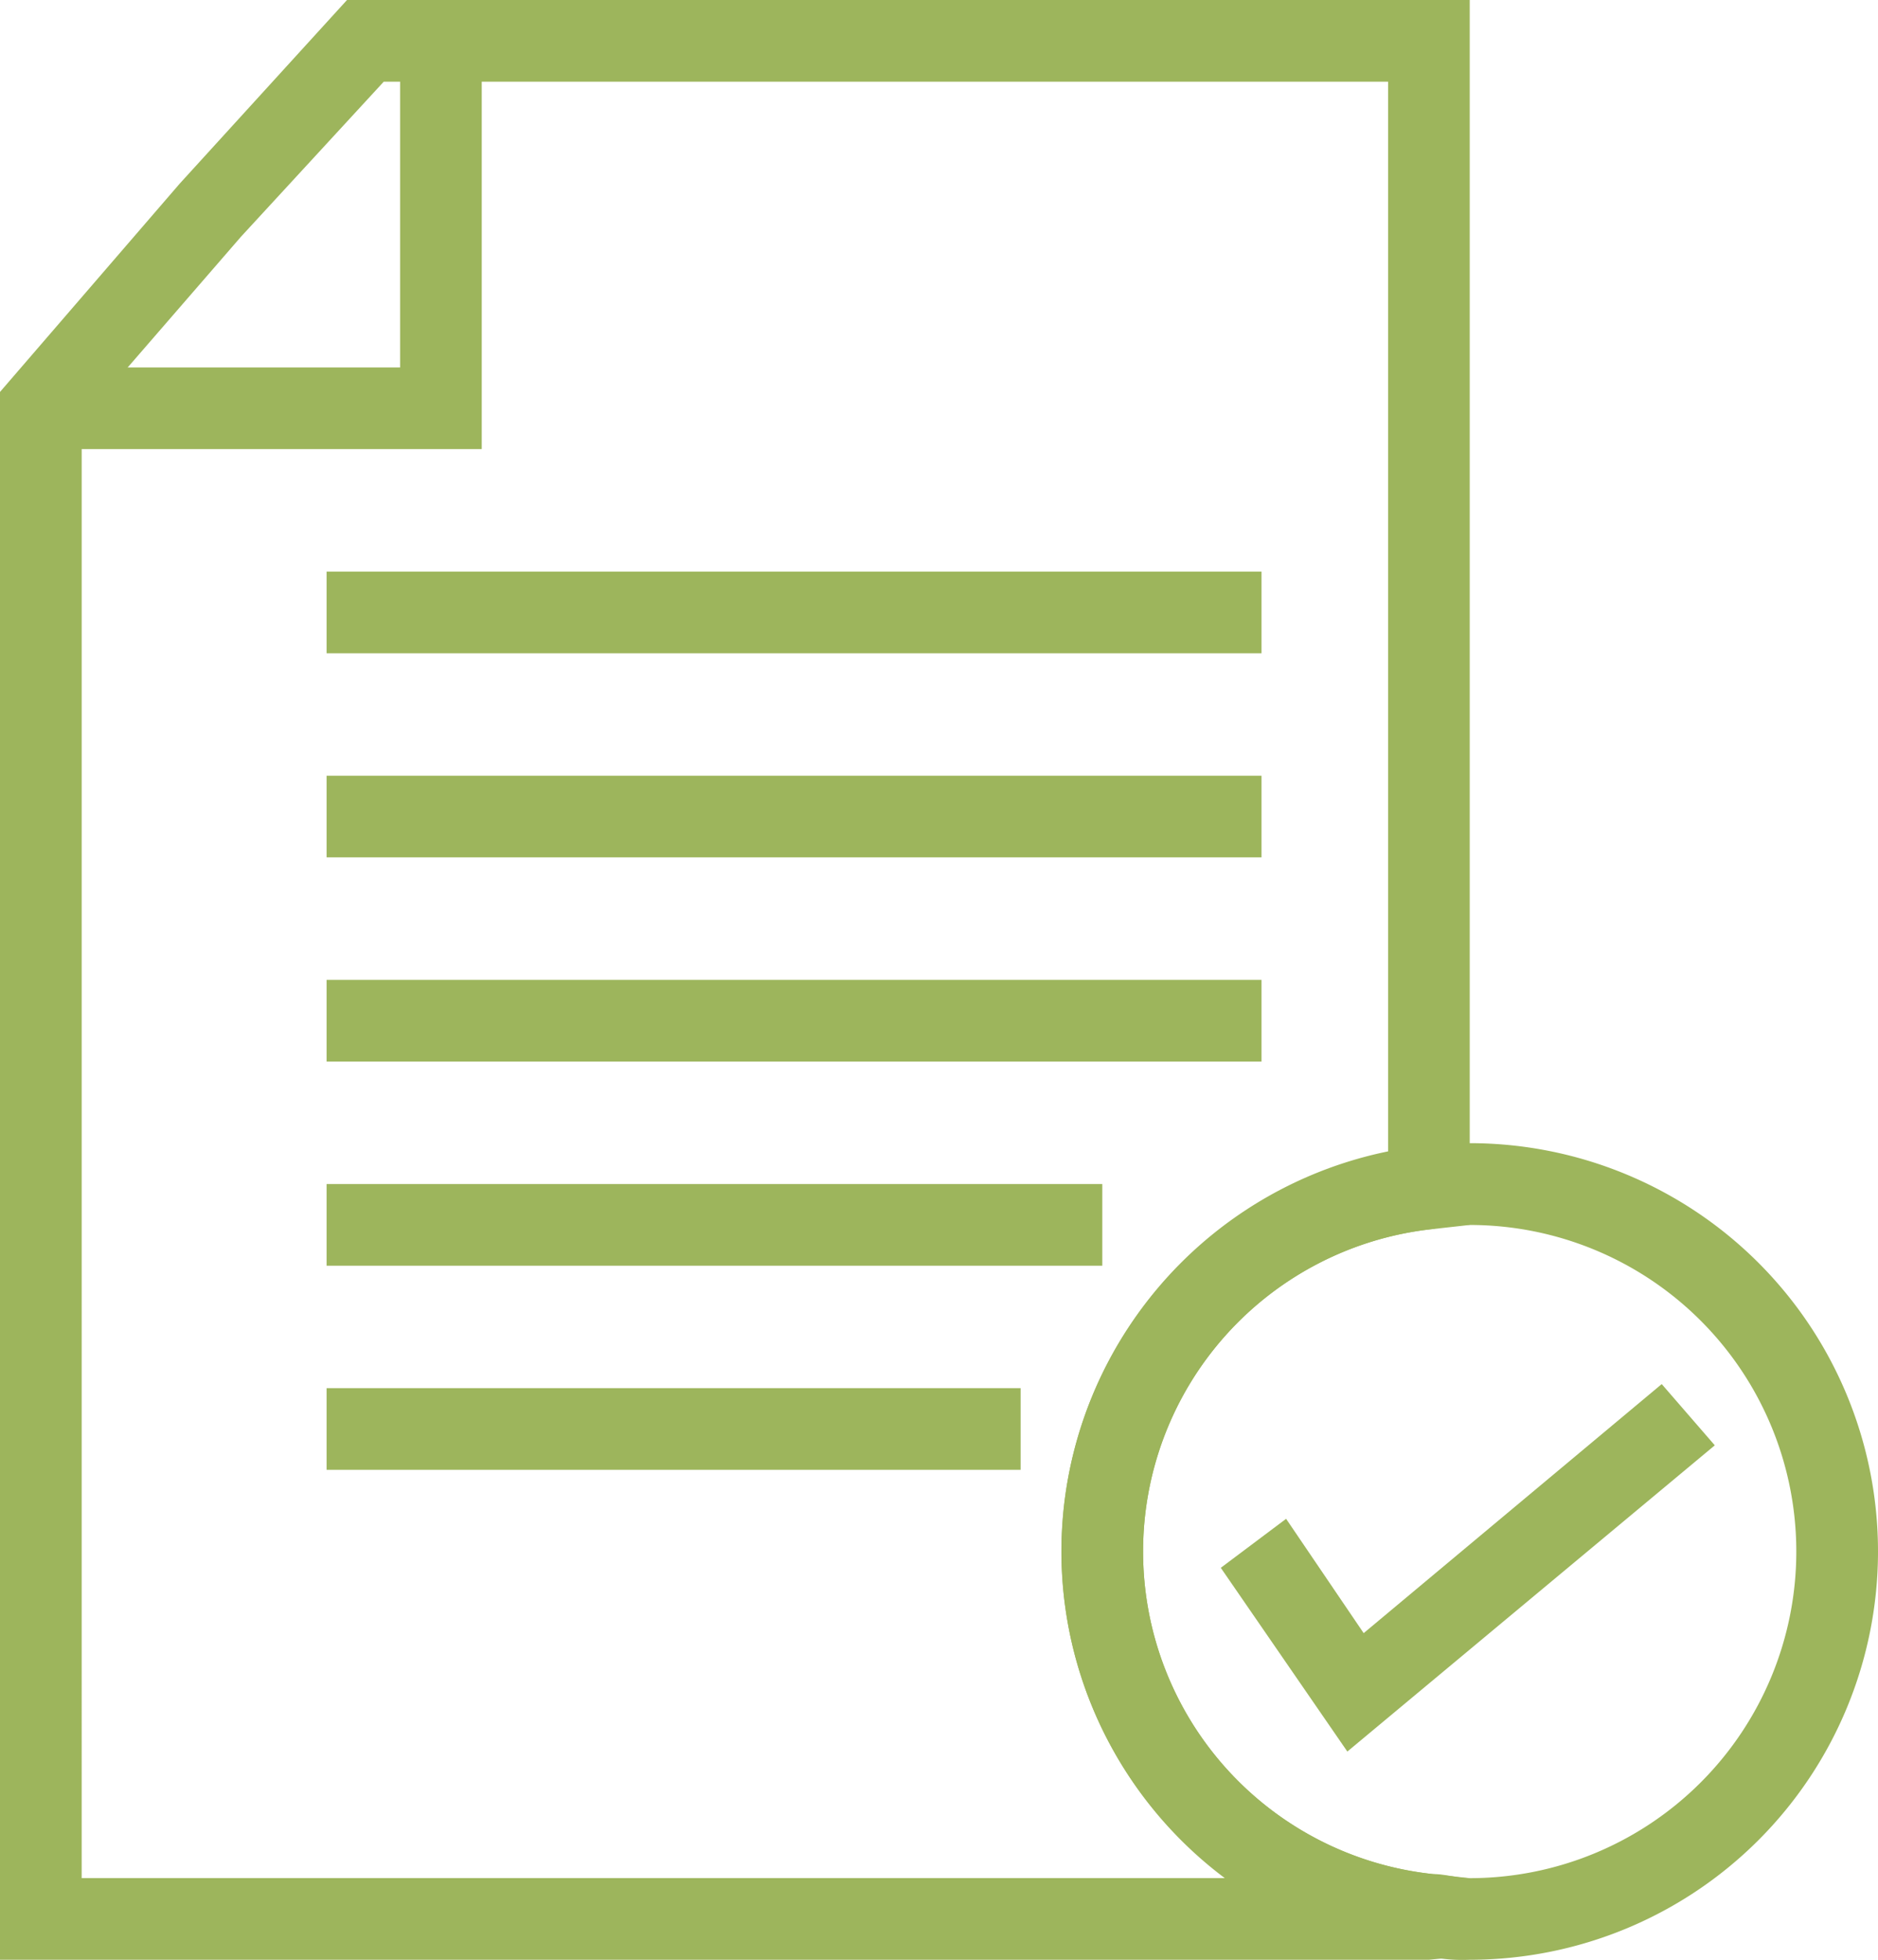
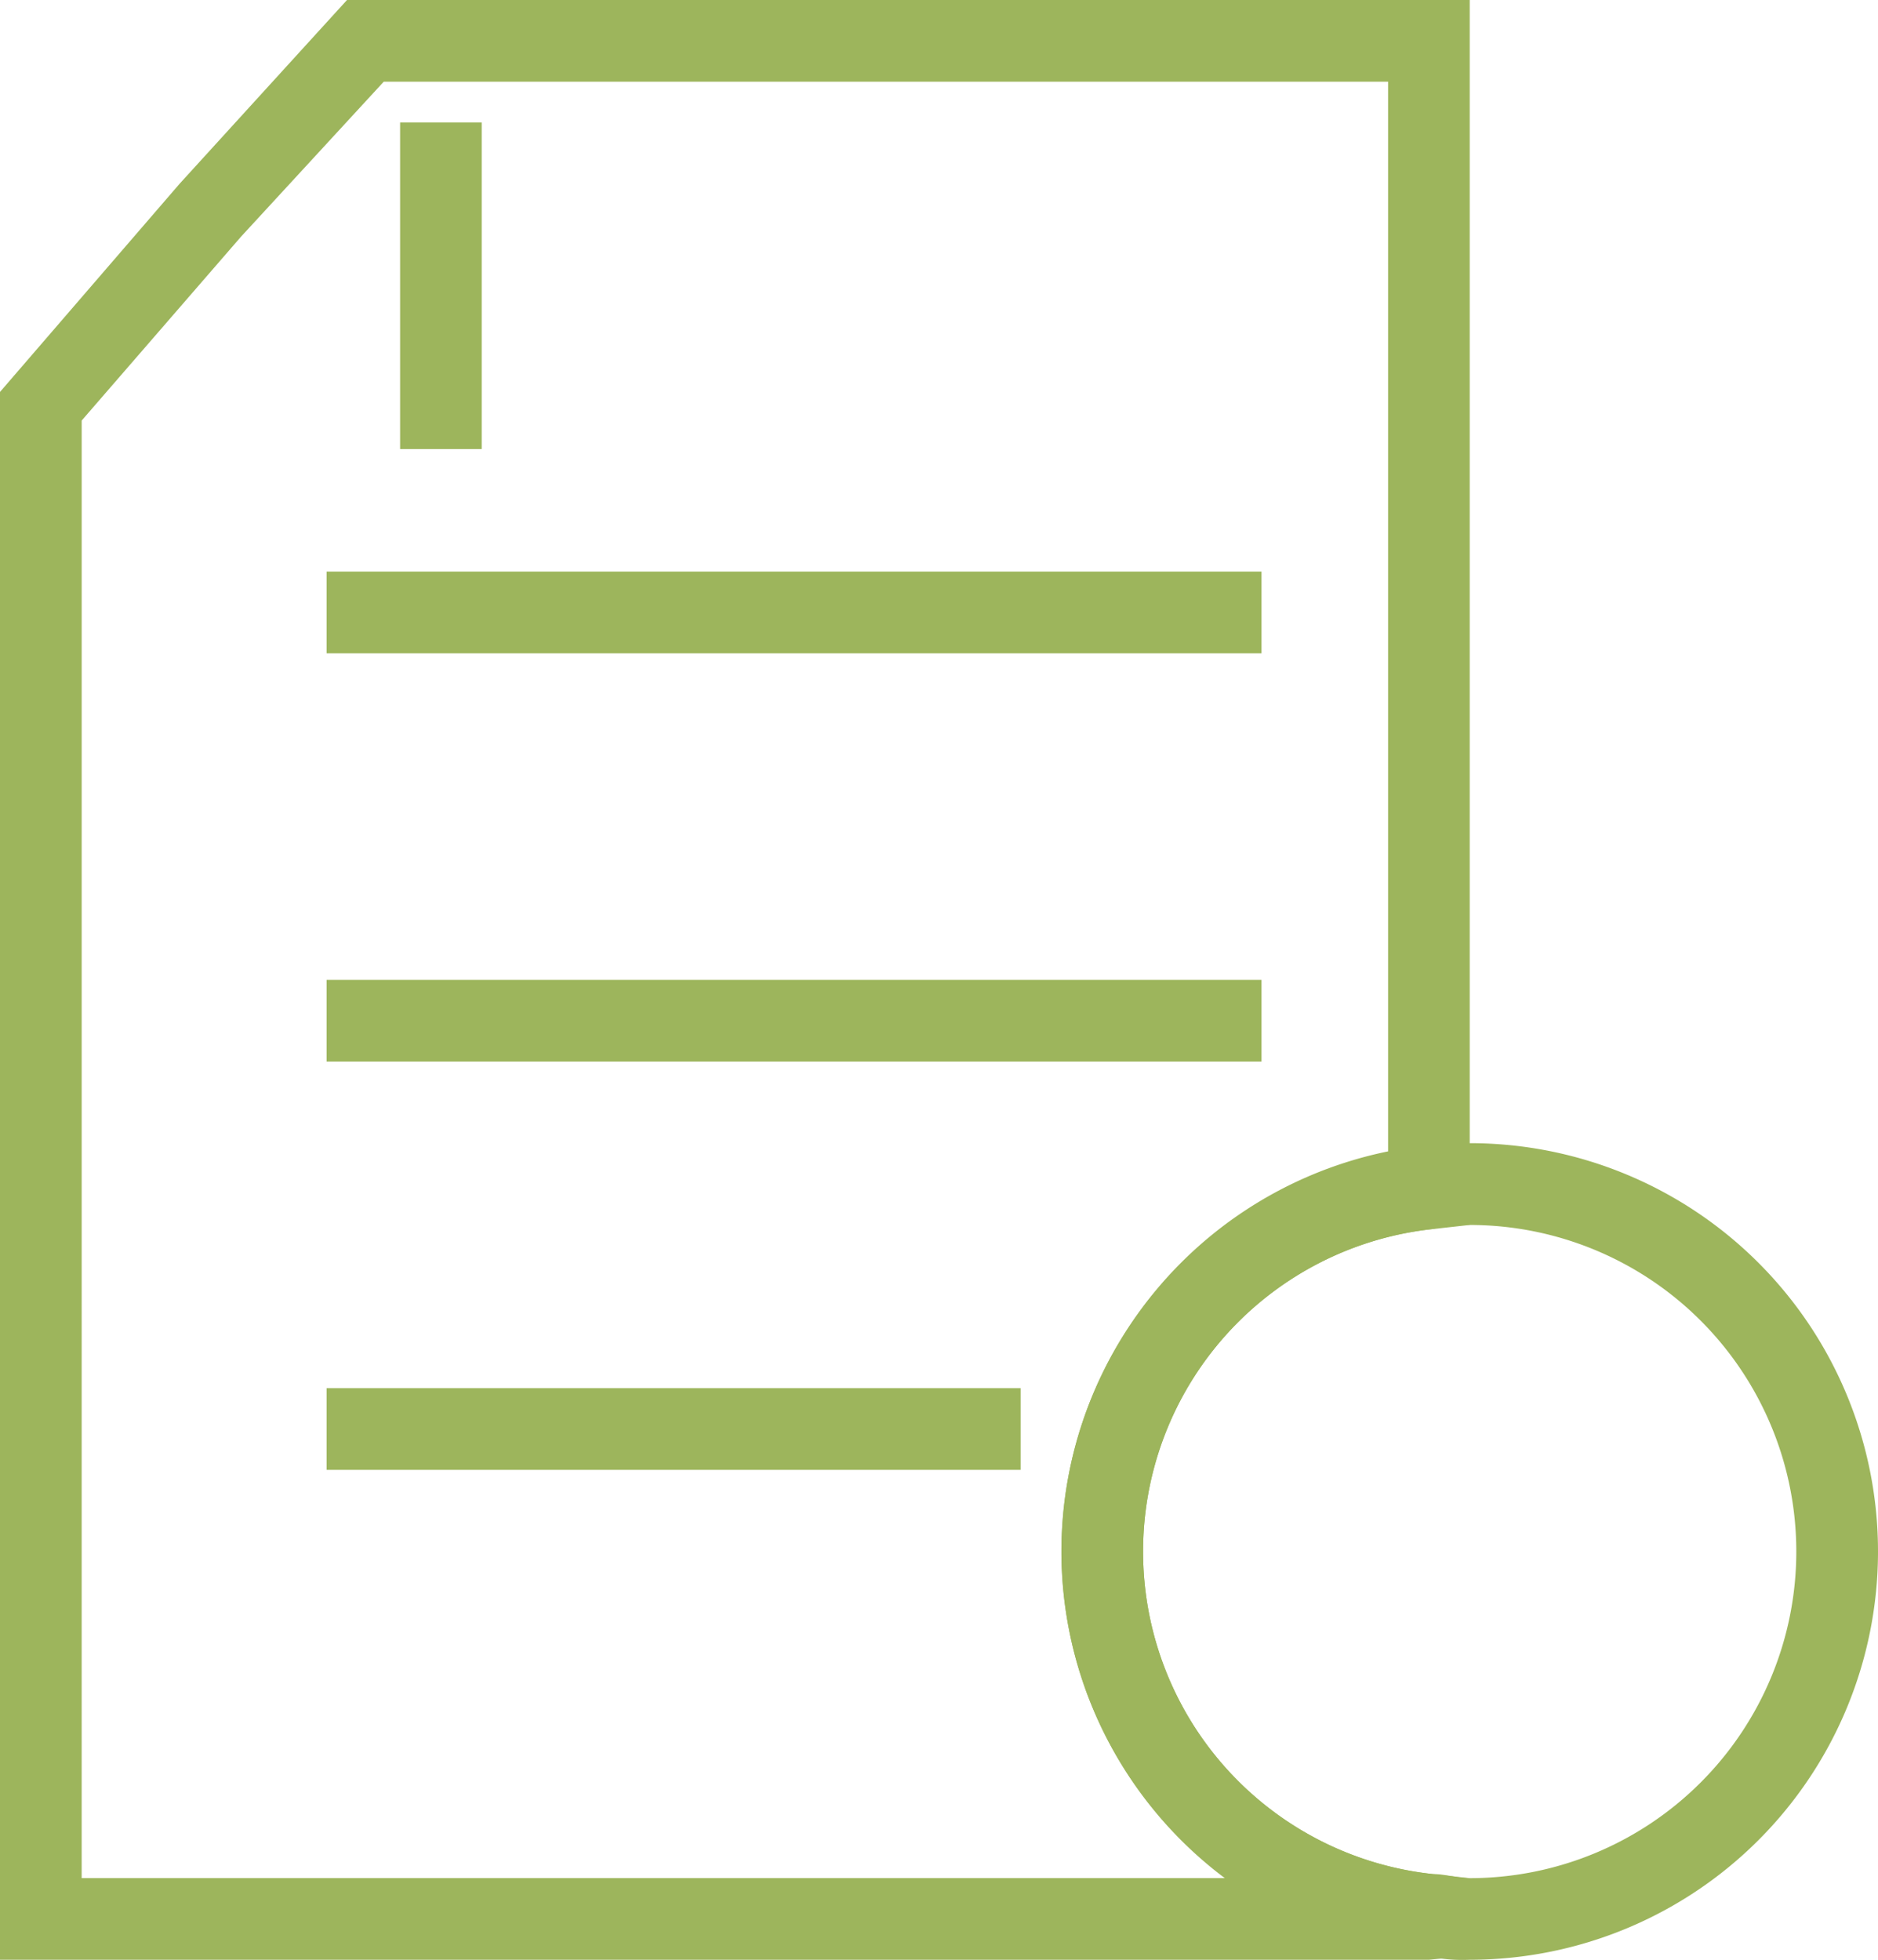
<svg xmlns="http://www.w3.org/2000/svg" width="97.762" height="102.013" viewBox="0 0 97.762 102.013">
  <g id="noun-documents-1045287" transform="translate(-102.31 -21.537)">
-     <path id="Tracé_1" data-name="Tracé 1" d="M115.23,53.561V49.311h18.278v-17h4.25V53.561Z" transform="translate(-10.37 -8.646)" fill="#9db55c" />
+     <path id="Tracé_1" data-name="Tracé 1" d="M115.23,53.561h18.278v-17h4.25V53.561Z" transform="translate(-10.37 -8.646)" fill="#9db55c" />
    <path id="Tracé_2" data-name="Tracé 2" d="M176.693,123.549H102.31V41.939L111.661,31.1l8.714-9.564h58.444V85.3l-1.913.213a16.885,16.885,0,0,0,0,33.579l1.913.212v4.038ZM106.561,119.3h59.508a21.256,21.256,0,0,1,8.5-37.83V25.788H122.288l-7.438,8.076-8.288,9.564Z" transform="translate(0 0)" fill="#9db55c" />
    <path id="Tracé_3" data-name="Tracé 3" d="M403.561,365.579a8.712,8.712,0,0,1-2.338-.213,21.159,21.159,0,0,1,0-42.08c.85,0,1.488-.213,2.338-.213a21.253,21.253,0,1,1,0,42.506Zm0-38.253a5.878,5.878,0,0,0-1.913.213,16.885,16.885,0,0,0,0,33.579c.638,0,1.275.213,1.913.213a17,17,0,0,0,0-34Z" transform="translate(-224.742 -242.03)" fill="#9db55c" />
    <path id="Tracé_4" data-name="Tracé 4" d="M188.46,172.31h48.669v4.251H188.46Z" transform="translate(-69.149 -121.019)" fill="#9db55c" />
-     <path id="Tracé_5" data-name="Tracé 5" d="M188.46,226.15h48.669V230.4H188.46Z" transform="translate(-69.149 -164.234)" fill="#9db55c" />
    <path id="Tracé_6" data-name="Tracé 6" d="M188.46,280h48.669v4.251H188.46Z" transform="translate(-69.149 -207.457)" fill="#9db55c" />
-     <path id="Tracé_7" data-name="Tracé 7" d="M188.46,333.85h40.381V338.1H188.46Z" transform="translate(-69.149 -250.679)" fill="#9db55c" />
    <path id="Tracé_8" data-name="Tracé 8" d="M188.46,387.69h36.13v4.251H188.46Z" transform="translate(-69.149 -293.894)" fill="#9db55c" />
-     <path id="Tracé_9" data-name="Tracé 9" d="M430.9,405.745l-6.588-9.564,3.4-2.551,4.038,5.951,15.515-12.964,2.763,3.188Z" transform="translate(-258.452 -293.034)" fill="#9db55c" />
  </g>
</svg>